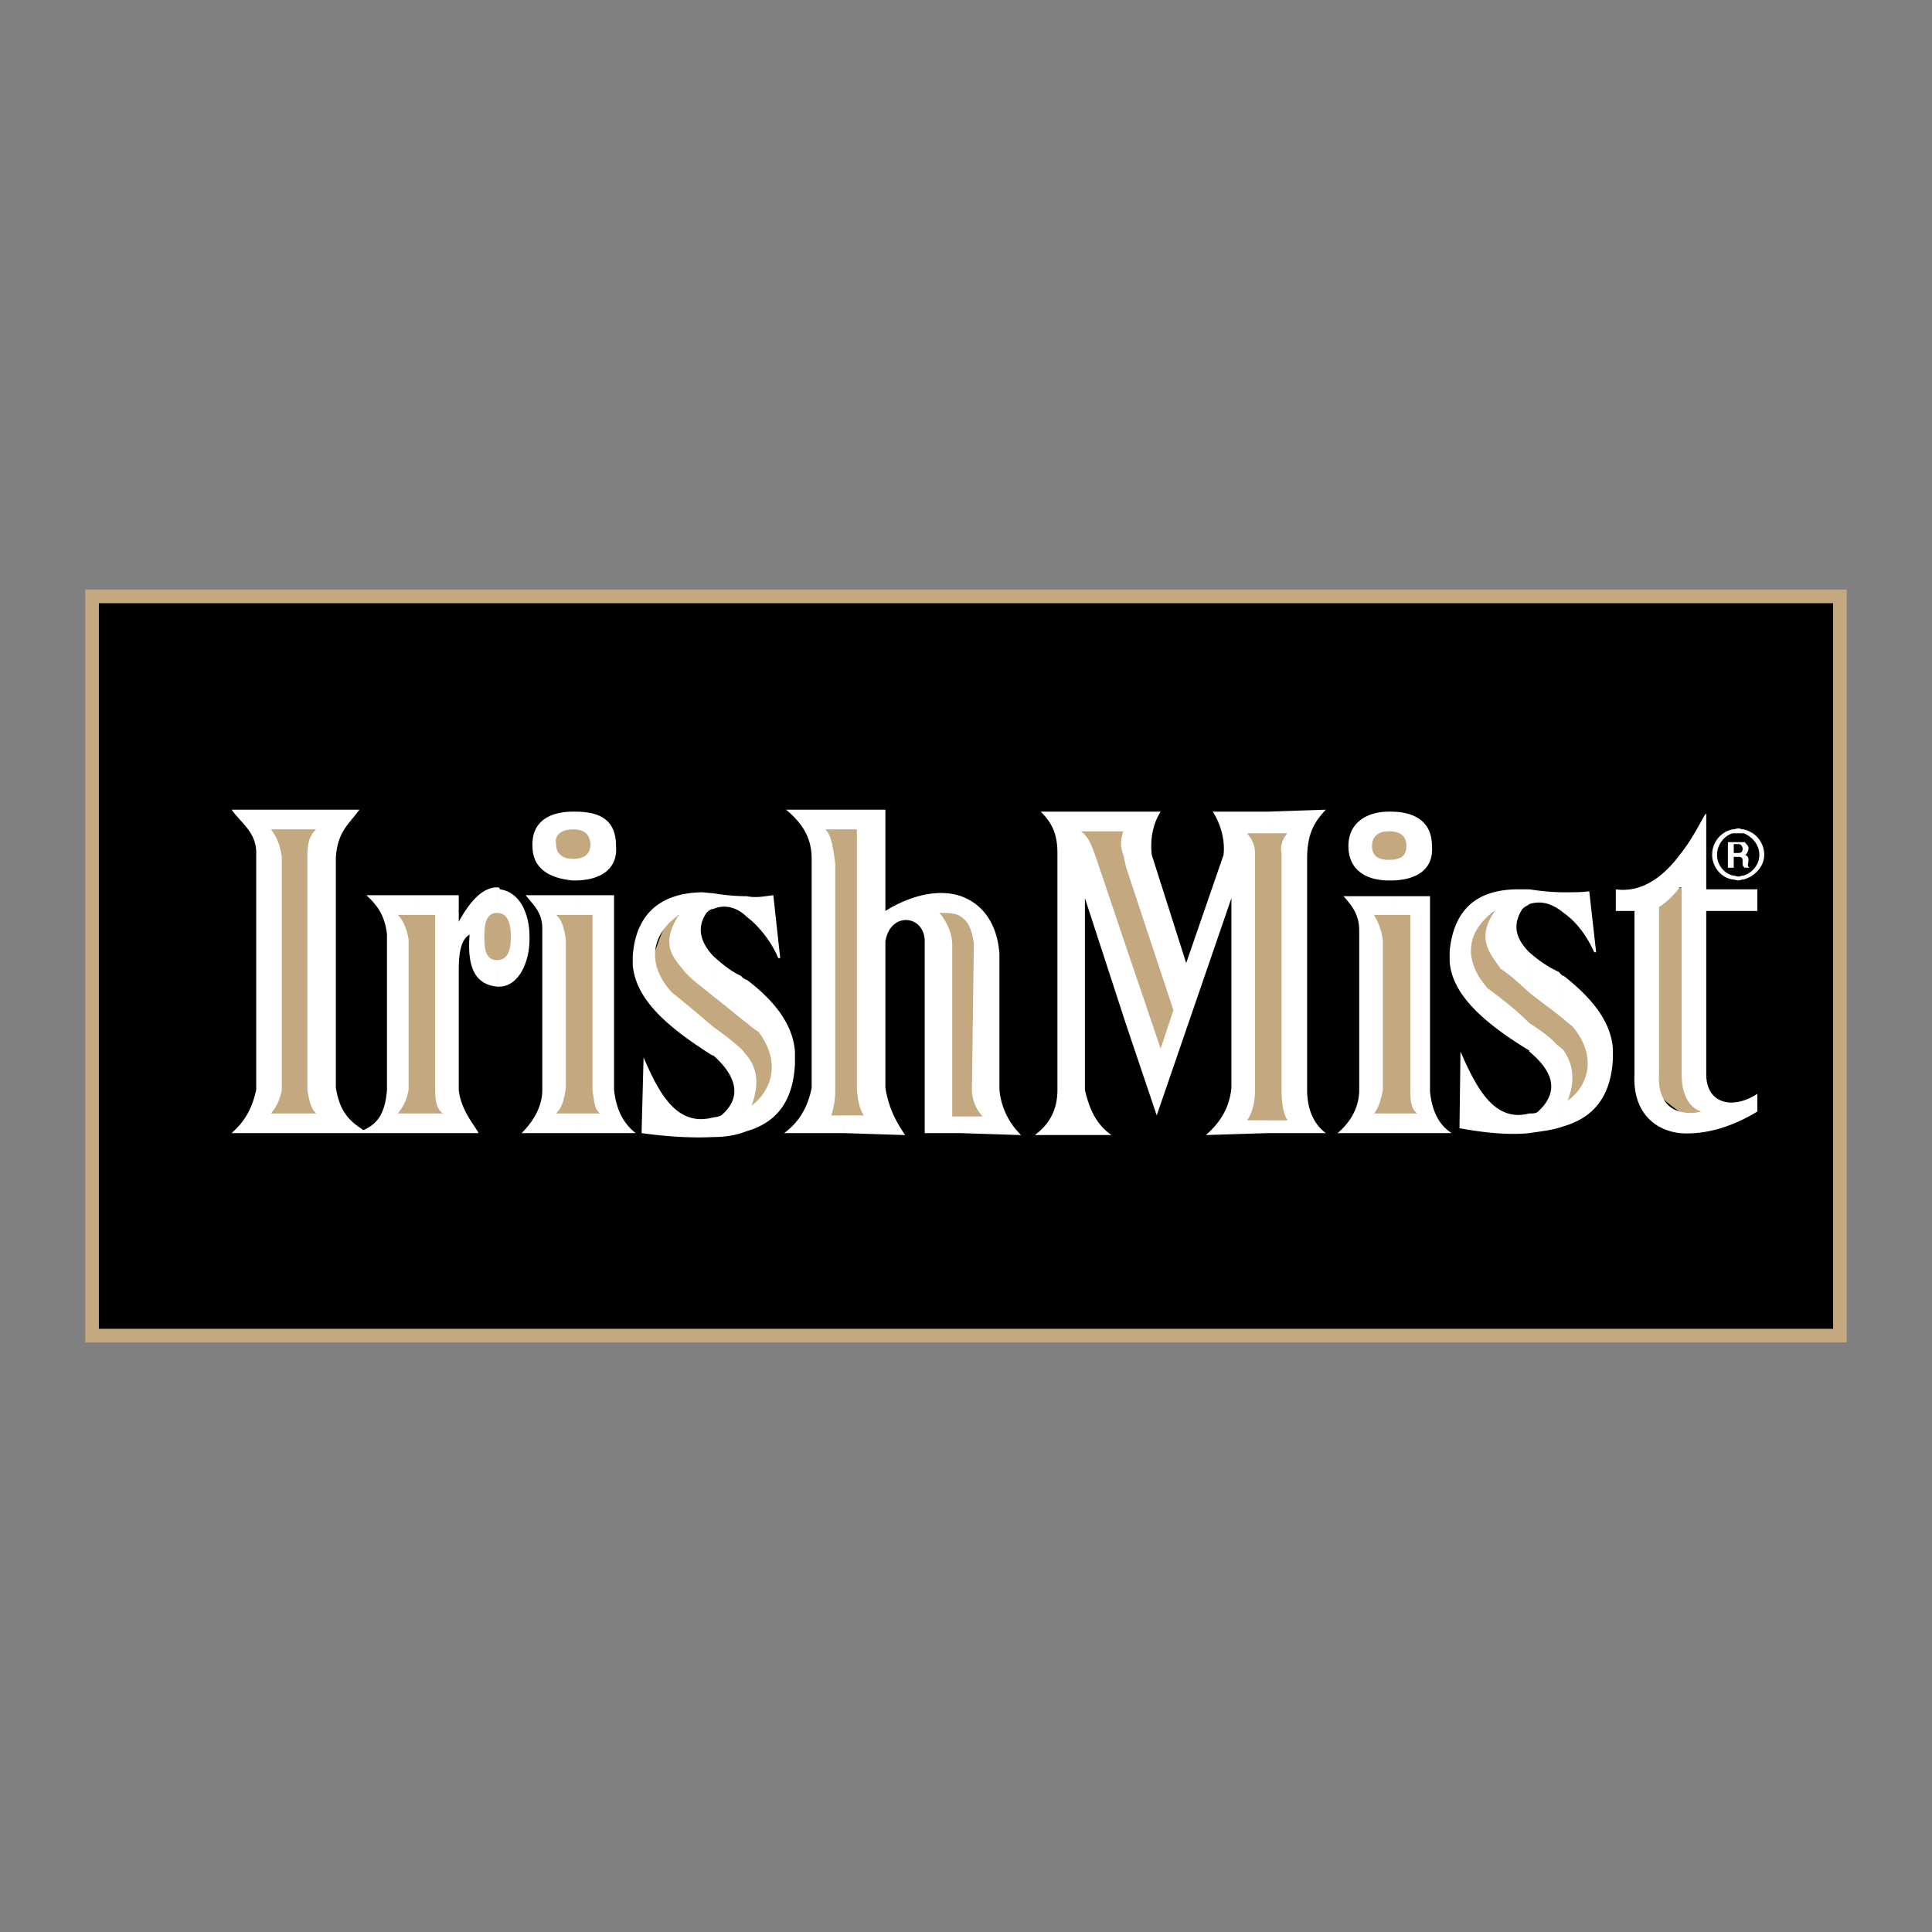
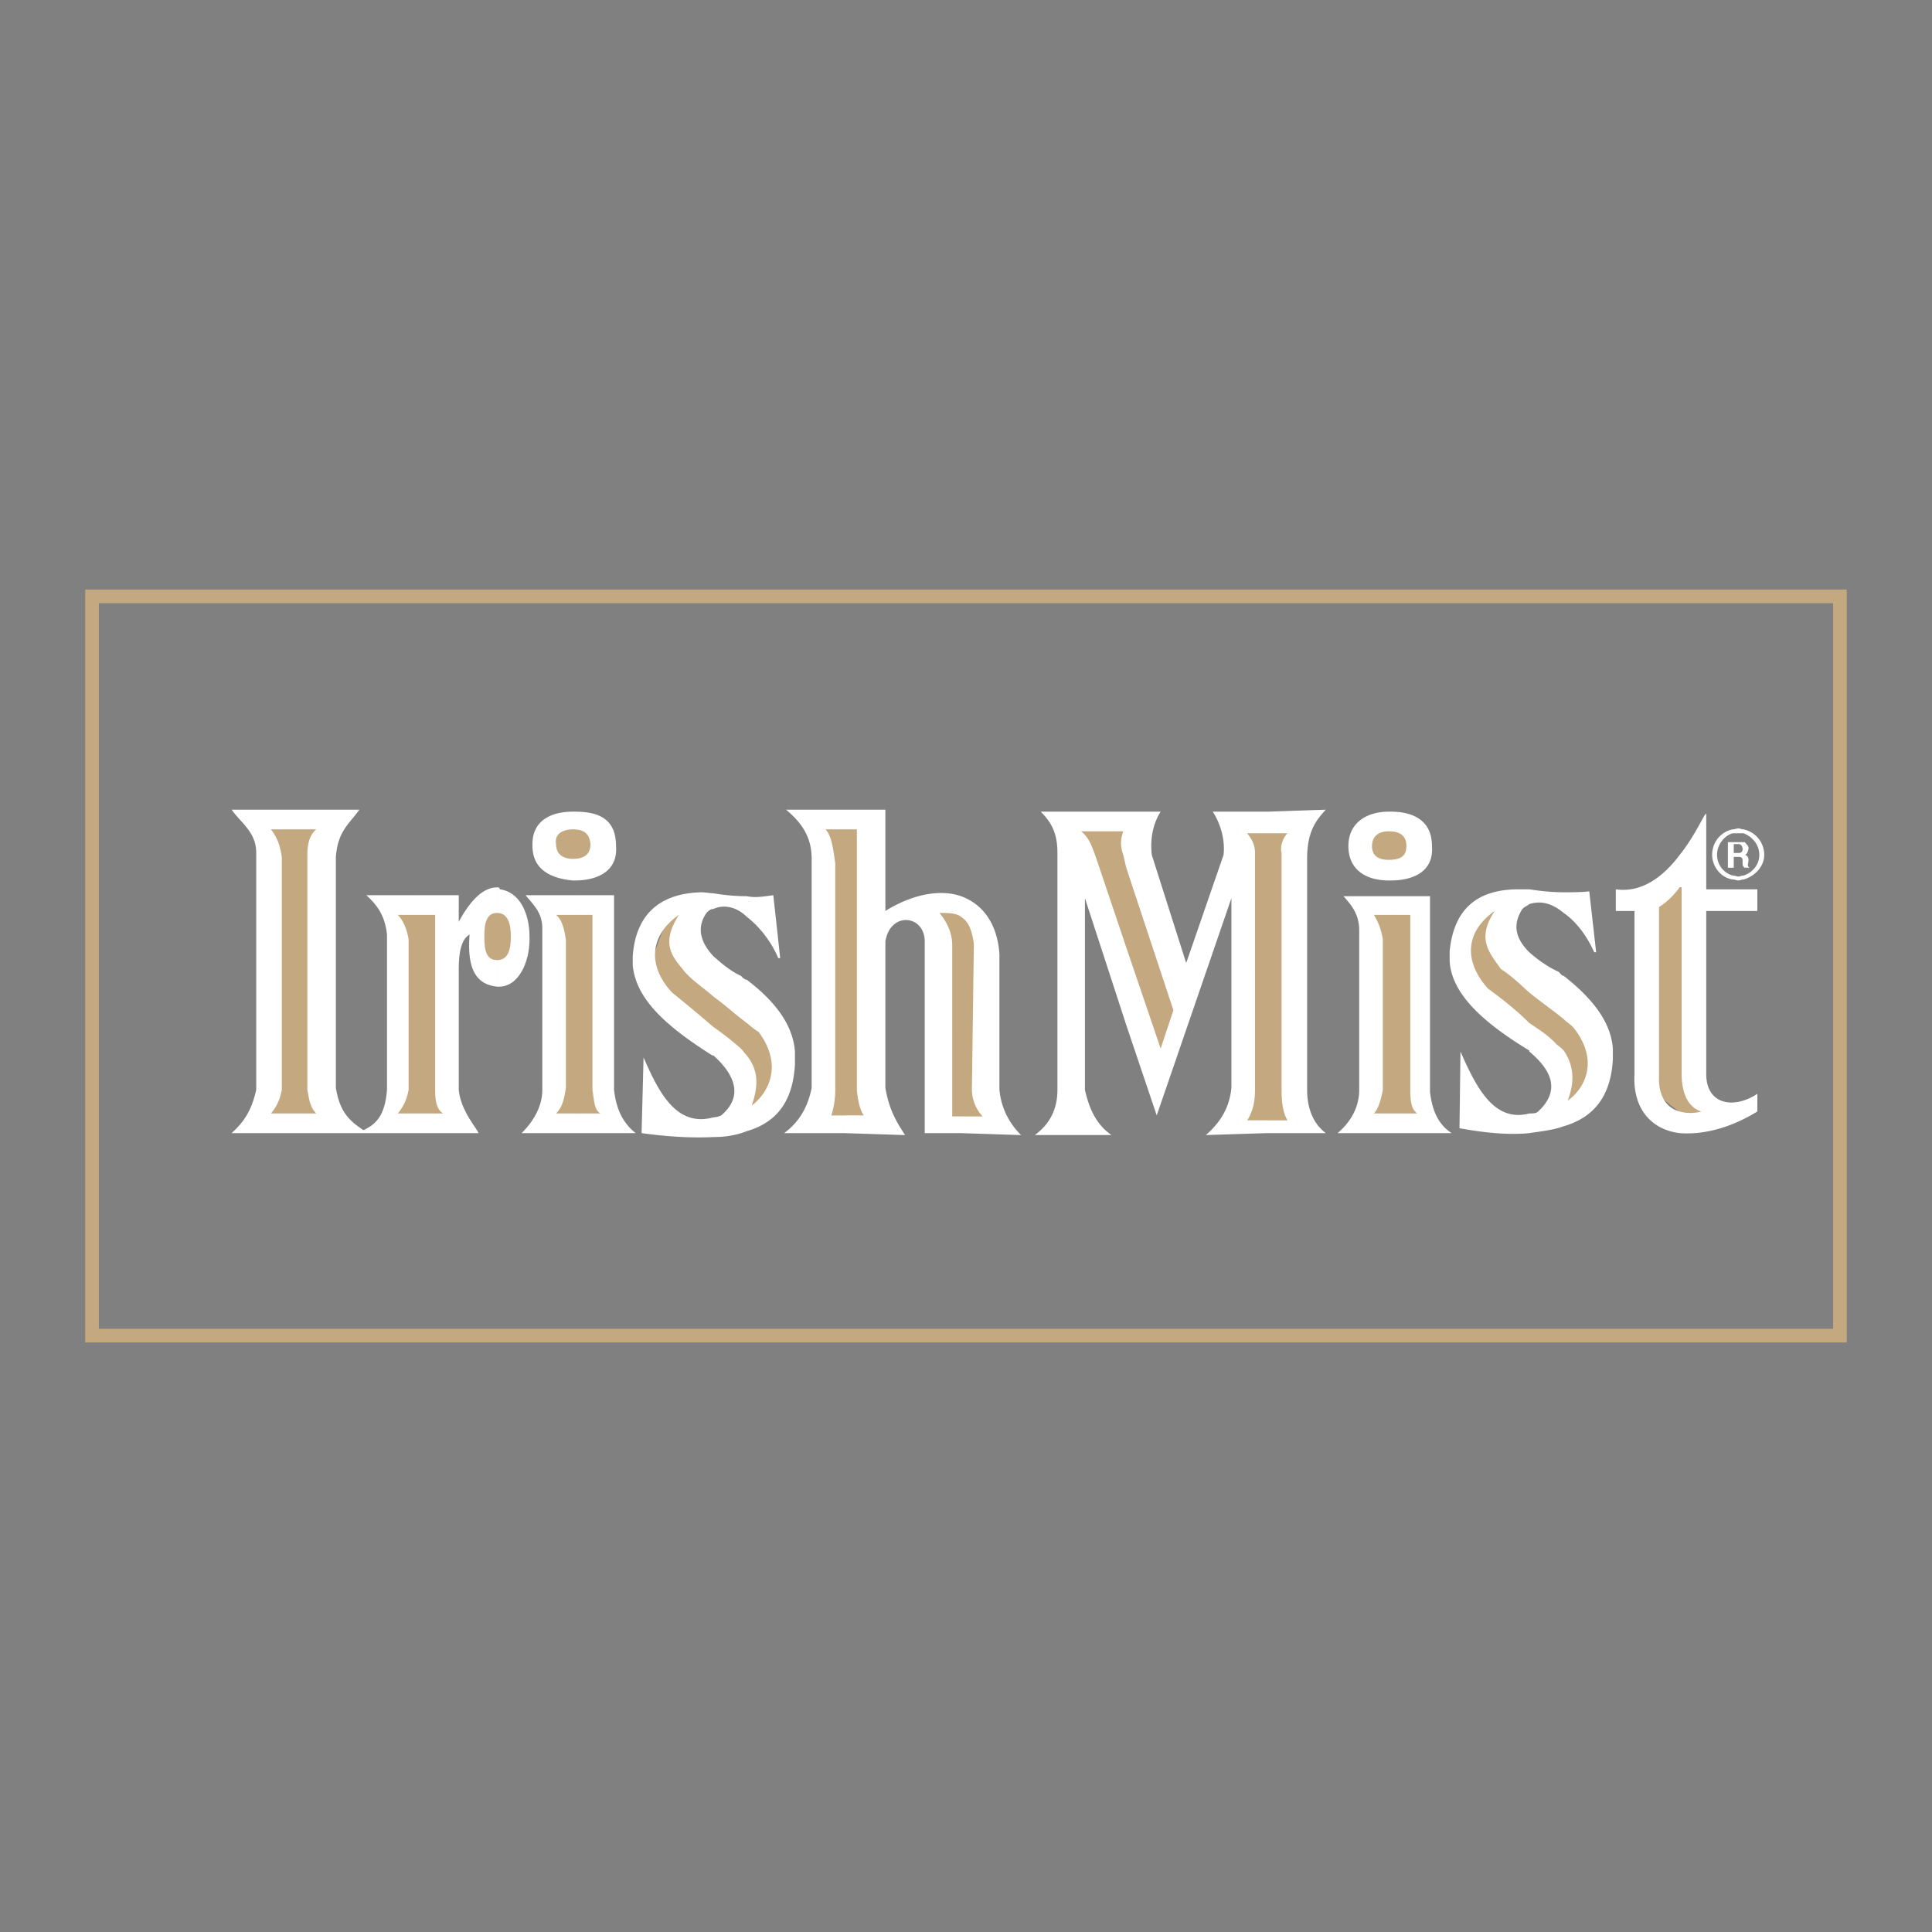
<svg xmlns="http://www.w3.org/2000/svg" width="2500" height="2500" viewBox="0 0 192.756 192.756">
  <rect x="0" y="0" width="192.756" height="192.756" fill="#808080" stroke="none" />
  <path fill-rule="evenodd" clip-rule="evenodd" fill="#fff" fill-opacity="0" d="M0 0h192.756v192.756H0V0z" />
-   <path fill-rule="evenodd" clip-rule="evenodd" d="M9.185 59.5H183.57v73.756H9.185V59.5z" />
  <path d="M9.185 58.819H184.252v75.119H8.504V58.819h.681zm173.706 1.362H9.866v72.394H182.89V60.181h.001z" fill="#c4a880" />
  <path fill-rule="evenodd" clip-rule="evenodd" fill="#c4a880" d="M26.153 82.058l-.196 29.915 6.081.491V82.45l-5.885-.392zM38.903 90.493l-.294 21.283h6.277l-.589-21.087-5.394-.196zM47.437 93.239c0-1.766.882-3.236 2.157-3.236 1.079 0 1.961 1.471 1.961 3.236 0 1.962-.882 3.433-1.961 3.433-1.275 0-2.157-1.471-2.157-3.433zM54.204 84.02c0-1.079 1.275-2.158 2.746-2.158s2.55 1.079 2.55 2.158c0 1.275-1.079 2.158-2.55 2.158s-2.746-.883-2.746-2.158zM135.807 84.412c0-1.275 1.273-2.354 2.941-2.354 1.568 0 3.041 1.079 3.041 2.354 0 1.275-1.473 2.158-3.041 2.158-1.668 0-2.941-.882-2.941-2.158zM54.792 90.689l.883 4.904-1.471 16.576h6.768l-.786-20.891-5.394-.589zM68.327 91.572s0 4.707 3.629 7.062c3.53 2.354 7.846 8.435 5.198 10.593-2.55 2.255-4.12 2.55-4.12 2.55s1.275-.687.687-3.04c-.49-2.354-3.236-5.591-4.315-6.081-1.079-.589-4.708-3.629-4.708-5.101 0-1.569 2.158-6.473 2.158-6.473l1.471.49zM81.47 82.45l.785 3.335-.196 25.991 5.001.393s-.883-5.591-.883-6.866c0-1.471.393-17.065.393-17.065l-.588-5.787H81.47v-.001zM92.455 90.886s1.667.687 1.864 2.157v18.733l3.923.196s.686-1.079.195-3.041c-.393-1.863-.883-6.473-.686-7.944.293-1.471.098-6.669-.197-7.944-1.274-3.236-5.099-2.157-5.099-2.157zM107.559 82.941l7.847 22.754 2.549-5.492-5.785-17.949-4.611.687zM123.252 82.45l.98 2.845-.882 27.069 6.375.393-.784-3.825.196-26.874-5.885.392zM136.197 90.886l.492 2.157v16.38l-.687 2.746 6.277.195-.49-2.058-.393-19.224-5.199-.196zM149.145 90.886s.195 5.786 4.119 7.552c0 0 4.904 2.746 5.689 4.708.686 2.157-.393 8.141-1.668 8.141-1.471 0-1.08.195-1.568-2.06-.59-2.158-1.668-5.198-3.141-5.885-1.273-.687-3.824-2.55-4.707-3.825-.883-1.471-2.844-4.806-1.961-5.787.883-1.177 3.237-2.844 3.237-2.844zM164.445 89.807l.197 17.851c0 1.766 4.902 4.512 4.902 4.512s1.078-.393 0-2.158c-.883-1.962-.883-6.179-.686-7.944.195-1.569-.588-13.73-.588-13.73l-3.825 1.469z" />
  <path d="M49.594 88.532c.197 0 .197 0 .294.196 2.06.295 2.942 2.55 2.942 4.708v.294c0 2.255-1.079 4.708-3.04 4.708h-.197V95.79c1.079 0 1.373-.98 1.373-2.354 0-1.275-.294-2.354-1.373-2.354v-2.55h.001zm-7.748.784v1.961h1.569v17.458c0 1.274.196 1.961.785 2.354h-2.354v1.962h5.885c0-.295-1.766-2.158-1.961-4.315V96.672c0-1.471.196-2.942 1.079-3.433-.294 3.629.785 5.002 2.746 5.198v-2.648c-1.079 0-1.275-.98-1.275-2.354 0-1.275.196-2.354 1.275-2.354v-2.55c-1.275 0-2.55 1.079-3.825 3.433v-2.648h-3.924zM29.39 80.783h6.473c-1.079 1.471-2.158 2.158-2.354 4.708v23.049c.393 2.354 1.275 3.236 2.747 4.217 1.275-.588 2.157-1.471 2.354-4.021V93.239c-.197-1.961-1.079-3.041-2.06-3.923h5.296v1.961h-2.158c.49.491.883 1.275 1.079 2.452v15.006c-.196 1.079-.589 1.766-1.079 2.354h2.158v1.962H29.39v-1.962h2.158c-.588-.588-.687-1.274-.883-2.354v-23.44c0-1.079.196-1.961.883-2.55H29.39v-1.962zm-6.277 0c.882 1.275 2.354 2.158 2.451 4.12v23.833c-.49 2.157-1.275 3.236-2.451 4.315h6.277v-1.962h-2.354c.49-.588.882-1.274 1.079-2.354V85.491c-.196-1.275-.49-1.962-1.079-2.746h2.354v-1.962h-6.277z" fill-rule="evenodd" clip-rule="evenodd" fill="#fff" />
  <path d="M57.735 89.316h3.53v19.42c.196 1.766.785 3.236 2.158 4.315h-5.688v-1.962h2.158c-.589-.393-.589-1.079-.785-2.354V91.278h-1.373v-1.962zm-5.297 0c.883 1.079 1.667 1.765 1.667 3.335v16.085c0 1.569-.785 3.04-2.06 4.315h5.689v-1.962h-2.256c.588-.588.785-1.274.981-2.55V93.73c-.197-1.177-.393-1.961-.981-2.452h2.256v-1.961h-5.296v-.001zM57.342 80.979c2.354 0 4.119.687 4.119 3.433.196 2.452-1.765 3.433-4.119 3.433h-.196v-2.157c1.079 0 1.765-.393 1.765-1.471-.097-1.079-.687-1.471-1.765-1.471V80.98l.196-.001zm-.196 6.866v-2.157c-.883 0-1.667-.393-1.667-1.471-.196-1.079.785-1.471 1.667-1.471V80.98c-2.158 0-4.119.882-4.021 3.433 0 2.353 1.863 3.236 4.021 3.432zM74.506 105.303c1.177 1.472 1.177 3.041.49 5.003 1.569-1.178 3.236-3.924.687-7.356-.49-.294-.687-.49-1.177-.883v-4.315c2.844 2.158 4.609 4.512 4.806 7.16v1.275c-.196 3.629-1.765 5.786-4.806 6.669v-7.553zm0-13.829v-2.059c.98.196 1.765 0 2.648-.098l.687 6.277h-.196c-.687-1.668-1.962-3.238-3.139-4.12zm-3.335 20.007v1.962c1.275 0 2.354-.196 3.335-.588v-7.553c-.196-.195-.393-.49-.589-.687a29.562 29.562 0 0 0-2.746-2.157v2.844c1.667 1.472 3.335 3.825.785 5.983a2.26 2.26 0 0 1-.785.196zm3.335-9.415v-4.315c-.196 0-.393-.196-.589-.393-1.079-.49-1.961-1.274-2.746-1.961v4.021c1.079.785 2.158 1.766 3.335 2.648zm0-12.651a20.04 20.04 0 0 1-3.335-.294v1.569c1.079-.491 2.354-.196 3.335.784v-2.059zm-10.495 23.637l.197-7.553c1.569 3.629 3.334 6.965 6.963 5.982v1.962c-1.961.099-4.315 0-7.16-.391zm7.16-7.749h-.098c-4.512-2.844-7.651-5.59-7.944-9.023v-.882c.293-4.119 2.647-6.277 6.865-6.375.294 0 .883.098 1.177.098v1.569c-.294 0-.49.196-.687.392-1.079 1.57-.49 3.041.687 4.315v4.021c-.883-.784-1.961-1.471-2.844-2.451-1.079-1.374-2.55-2.648-.588-5.689-2.845 1.961-3.237 5.001-.687 7.749a152.742 152.742 0 0 1 4.119 3.433v2.843z" fill-rule="evenodd" clip-rule="evenodd" fill="#fff" />
  <path d="M95.887 89.415c2.158.784 3.628 2.746 3.826 5.787v13.535c.195 1.961 1.078 3.433 2.158 4.511l-5.984-.195v-1.667h2.158c-.686-.688-1.079-1.767-1.079-2.648l.196-14.614c-.196-1.275-.49-2.158-1.275-2.648v-2.061zm-11.671-8.632v1.962h1.275v25.991c.098 1.079.294 1.961.686 2.55h-1.961v1.766l6.081.195c-.687-1.078-1.569-2.354-1.961-4.707V93.926c.49-3.041 3.923-2.648 3.923 0v19.125h3.629v-1.667h-.883V94.318c0-1.079-.392-2.158-1.275-3.237.785 0 1.668 0 2.158.392v-2.059c-1.961-.687-4.708-.294-7.552 1.471V80.783h-4.12zm-5.787 0h5.787v1.962h-1.864c.588.588.785 1.863.981 3.433v22.559a8.147 8.147 0 0 1-.393 2.55h1.275v1.766h-5.983c1.471-1.079 2.354-2.55 2.747-4.512V85.688c0-1.962-.784-3.434-2.55-4.905zM126.488 80.979l5.787-.196c-.98 1.079-1.863 2.158-1.863 4.904v23.049c0 1.961.686 3.433 1.863 4.315h-5.787v-1.275h1.961c-.393-.687-.588-1.569-.588-3.04V85.099c-.195-.687.195-1.569.588-1.961h-1.961v-2.159zm-14.123 0v5.59l4.707 14.222-1.275 3.824-3.432-10.102v7.748l3.041 9.023 7.453-21.675v18.929c-.197 1.962-1.08 3.433-2.551 4.707l6.18-.195v-1.275h-2.059c.588-.883.783-1.961.783-3.04V85.099c0-.882-.393-1.471-.783-1.961h2.059V80.98h-5.492c.588.882 1.275 2.55 1.078 4.315l-3.727 10.789-3.434-10.789c-.195-1.766.197-3.237.883-4.315h-3.431v-.001zm-8.533 0h8.533v5.59l-.295-1.275c-.393-1.079-.195-1.766 0-2.354h-4.217c.785.588 1.078 1.471 1.471 2.55l3.041 9.023v7.748l-4.121-12.652v19.125c.395 1.766 1.08 3.433 2.65 4.511h-7.65c1.471-1.078 2.256-2.55 2.256-4.511V85.099c0-1.962-.59-3.041-1.668-4.12zM139.238 89.415h3.434v19.517c.195 1.766.785 3.237 2.158 4.12h-5.592v-1.962h2.158c-.49-.393-.688-.883-.688-2.354V91.278h-1.471v-1.863h.001zm-5.199 0c.883.98 1.57 1.863 1.57 3.433v15.889c0 1.766-.883 3.236-2.156 4.315h5.785v-1.962h-2.158c.393-.393.688-1.274.885-2.354V93.73c-.197-1.177-.492-1.766-.885-2.452h2.158v-1.863h-5.199zM138.748 80.979c2.256 0 4.119.882 4.119 3.433.197 2.55-1.863 3.433-4.119 3.433h-.197v-2.059c1.08 0 1.766-.294 1.766-1.374 0-1.079-.686-1.471-1.766-1.471V80.98l.197-.001zm-.197 6.866v-2.059c-.881 0-1.666-.294-1.666-1.374 0-1.079.785-1.471 1.666-1.471V80.98c-2.156 0-4.02 1.079-4.02 3.433 0 2.451 1.864 3.432 4.02 3.432zM156.01 104.812c1.08 1.569 1.08 3.236.393 5.003 1.57-1.079 3.236-3.825.688-7.16-.295-.393-.688-.589-1.08-.98v-4.316c2.746 2.158 4.707 4.512 4.904 7.258v1.079c-.197 3.629-1.863 5.786-4.904 6.669v-7.553h-.001zm0-13.73v-2.059c.883 0 1.863 0 2.551-.099l.686 6.081h-.195c-.689-1.569-1.767-3.041-3.042-3.923zm-3.434 20.008v1.962c1.275-.196 2.355-.295 3.434-.688v-7.552a4.264 4.264 0 0 0-.686-.589c-.785-.882-1.863-1.568-2.748-2.157v2.845c1.768 1.471 3.434 3.629.885 5.982-.197.197-.492.197-.885.197zm3.434-9.415v-4.316c-.195 0-.293-.195-.49-.392-1.078-.49-2.059-1.178-2.943-1.962v4.021c1.079.883 2.355 1.766 3.433 2.649zm0-12.653c-1.078 0-2.158-.099-3.434-.295v1.471c1.275-.392 2.355 0 3.434.883v-2.059zm-10.397 23.539l.1-7.649c1.666 3.825 3.432 7.062 6.863 6.179v1.962c-1.961.194-4.314-.001-6.963-.492zm6.963-7.65v-.099c-4.51-2.746-7.746-5.591-7.943-8.925v-.981c.393-4.021 2.549-6.179 6.865-6.179h1.078v1.471c-.195.196-.391.196-.686.491-1.08 1.667-.588 3.041.686 4.315v4.021c-.883-.785-1.766-1.668-2.844-2.354-.98-1.471-2.551-2.942-.588-5.786-2.846 1.961-3.236 4.903-.688 7.748 1.473 1.079 2.846 2.158 4.119 3.433v2.845h.001zM167.584 113.052c2.451.195 5.197-.588 7.748-2.158v-1.766c-2.355 1.569-5.1 1.079-5.1-1.961V90.886h5.1v-2.158h-5.1v-7.552c-.197 0-1.08 2.158-2.648 4.12v3.237h.195v18.635c0 1.961.688 3.335 1.961 3.727a4.026 4.026 0 0 1-2.156 0v2.157zm-6.375-24.324c2.746.393 4.902-1.471 6.375-3.433v3.237c-.588.785-1.275 1.471-2.061 1.961v16.771c-.098 1.863.588 3.237 2.061 3.629v2.158c-2.551-.295-4.709-2.158-4.512-5.885v-16.28h-1.863v-2.158z" fill-rule="evenodd" clip-rule="evenodd" fill="#fff" />
  <path d="M173.959 87.747c1.078-.294 2.059-1.275 2.059-2.452s-.783-2.255-2.059-2.55v.392c.785.294 1.568 1.079 1.568 2.158 0 .981-.686 1.766-1.568 2.06v.392zm0-1.275V84.02h.098c.195.196.393.392.393.588 0 .294-.197.687-.393.687.195 0 .393.196.393.491 0 .392-.197.588.098.784h-.49l-.099-.098zm-.49 1.373c.098 0 .293-.098.49-.098v-.393c-.197 0-.393.099-.49.099v.392zm.49-5.1c-.197 0-.393-.099-.49-.099v.491h.49v-.392zm0 1.275v2.452c-.1-.098-.1-.196-.1-.49s0-.491-.391-.491v-.393c.391 0 .391-.294.391-.392 0-.295-.195-.491-.391-.491v-.195h.491zm-1.08 3.727v-.393c.197 0 .393.099.59.099v.392c-.198 0-.393-.098-.59-.098zm0-1.177h.098v-1.079h.493v-.393h-.492v-.882h.492v-.196h-.59v2.55h-.001zm0-3.433v-.392c.197 0 .393-.099.59-.099v.491h-.59zm0-.392v.392c-.783.196-1.568 1.079-1.568 2.158a2.14 2.14 0 0 0 1.568 2.06v.393c-1.273-.196-2.059-1.373-2.059-2.452 0-1.374.981-2.355 2.059-2.551zm0 1.275h-.488v2.55h.488v-2.55z" fill-rule="evenodd" clip-rule="evenodd" fill="#fff" />
</svg>